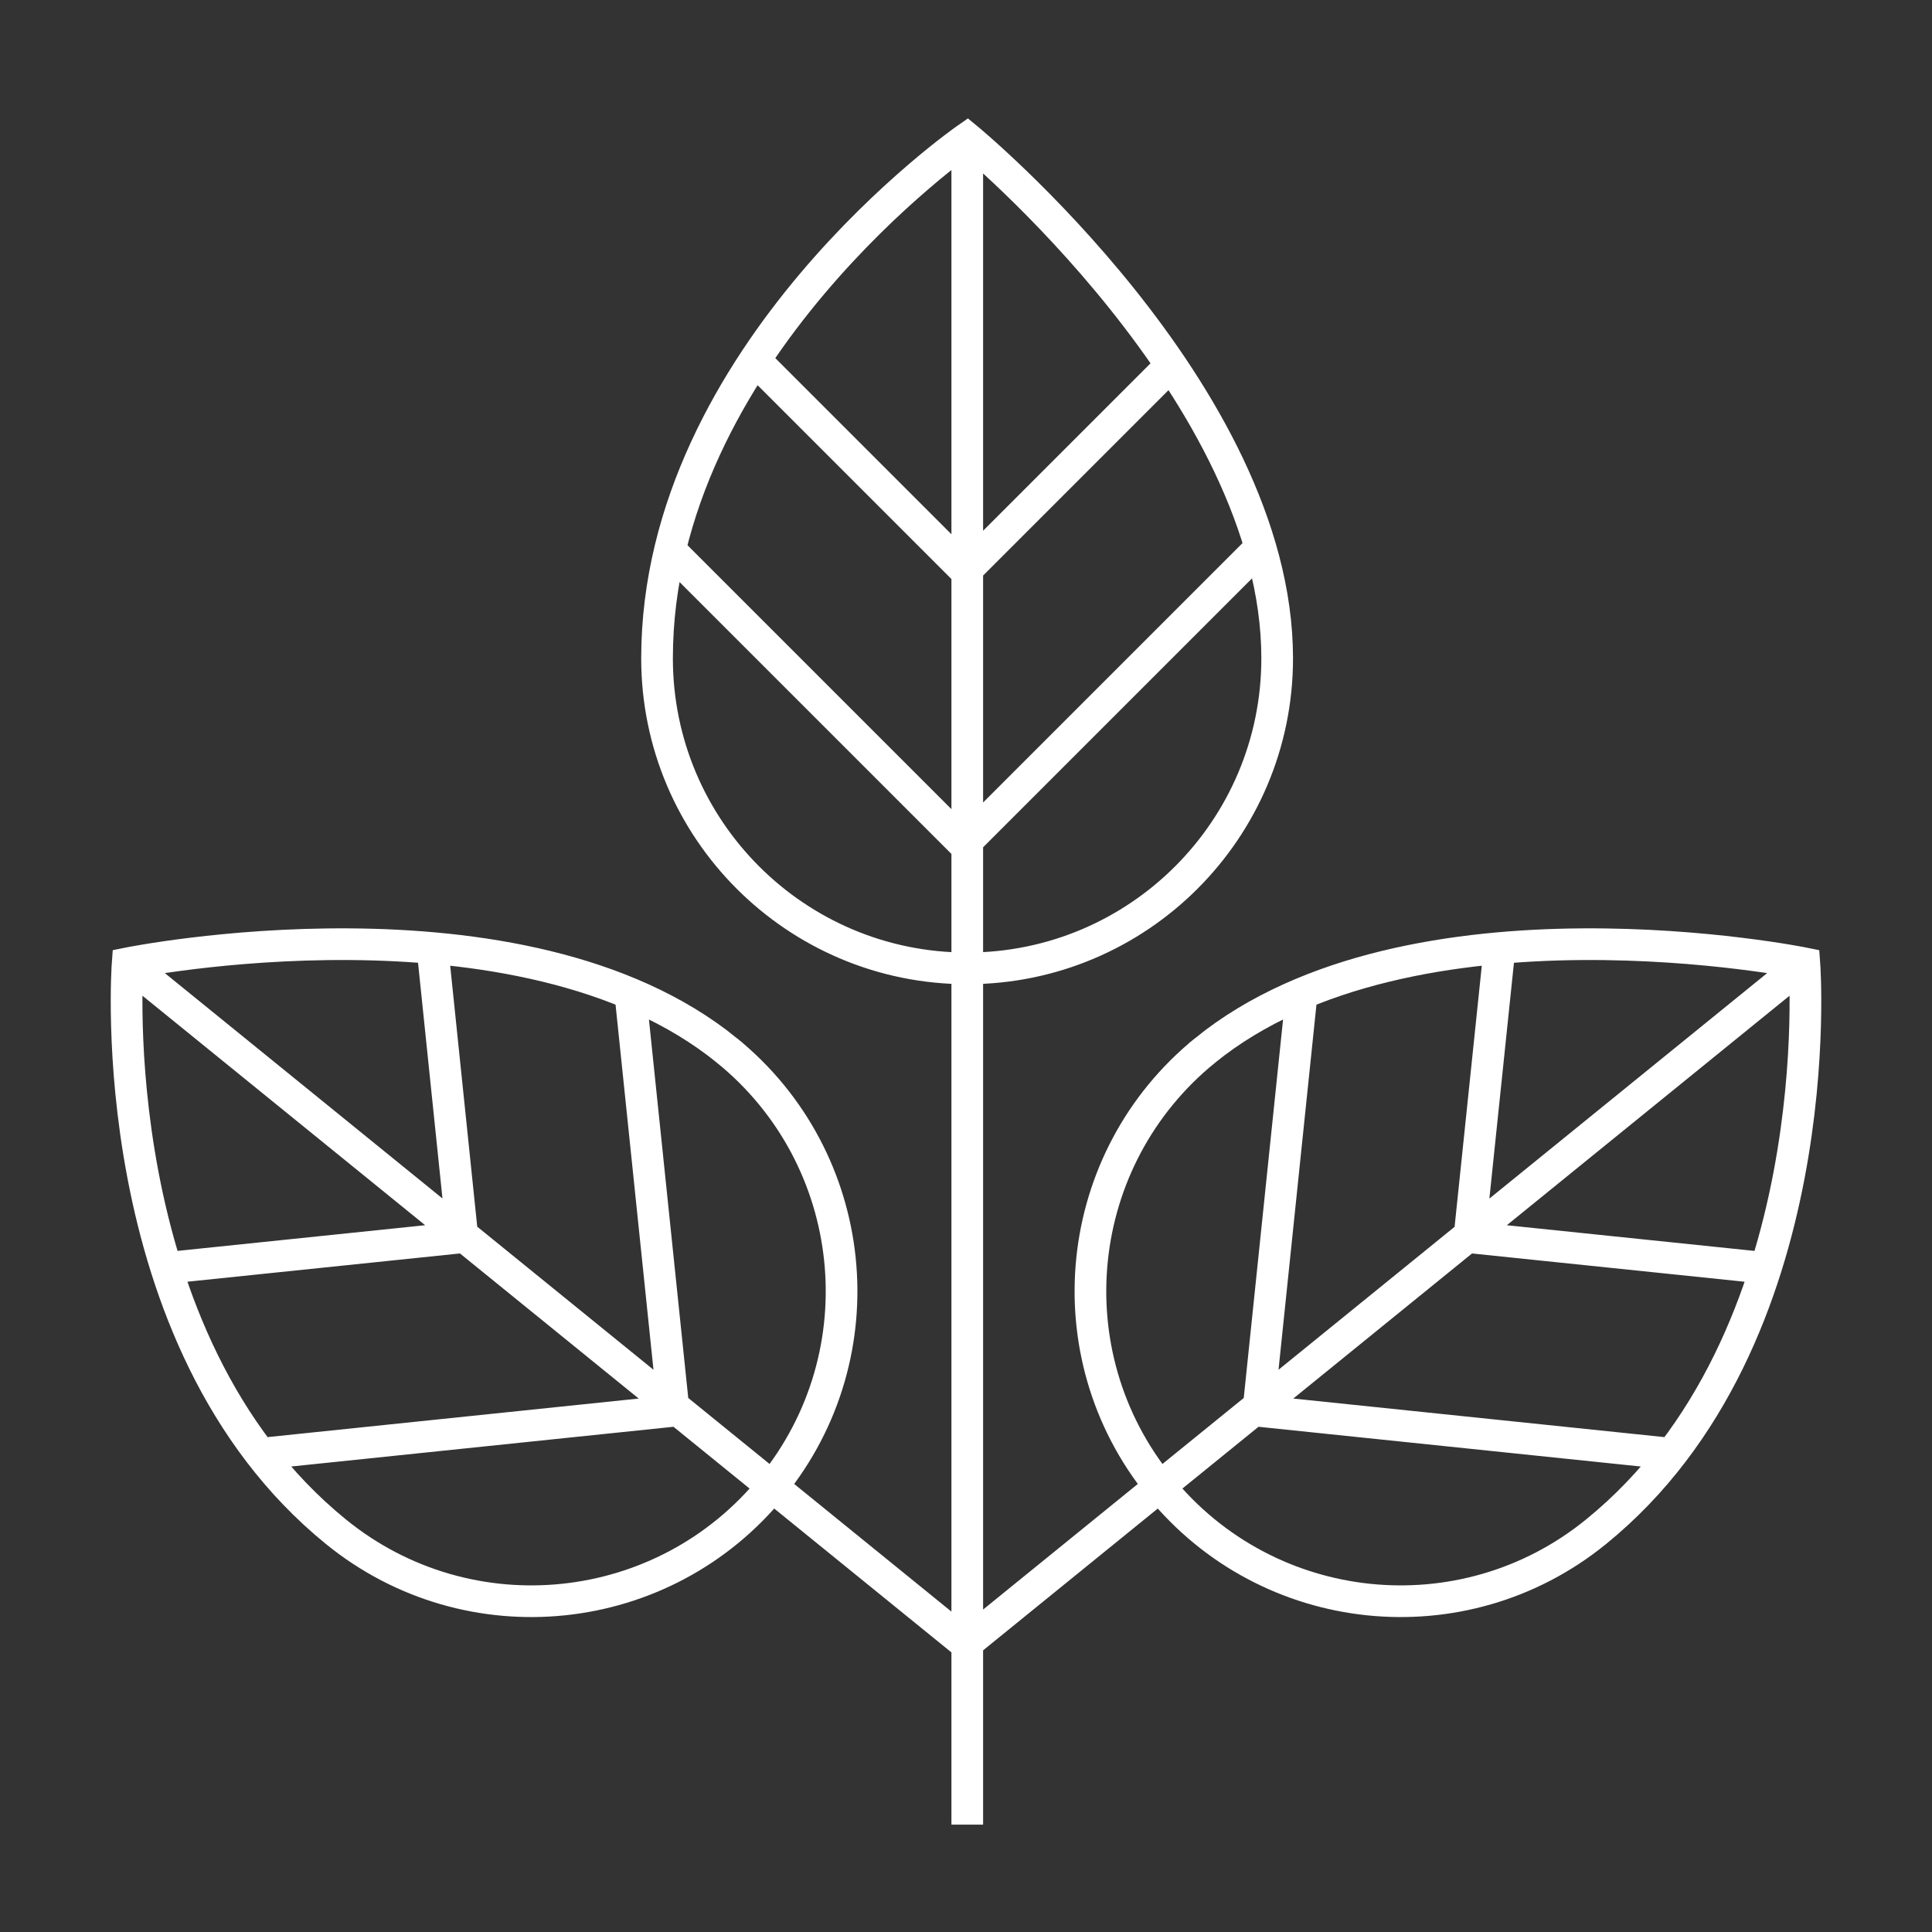
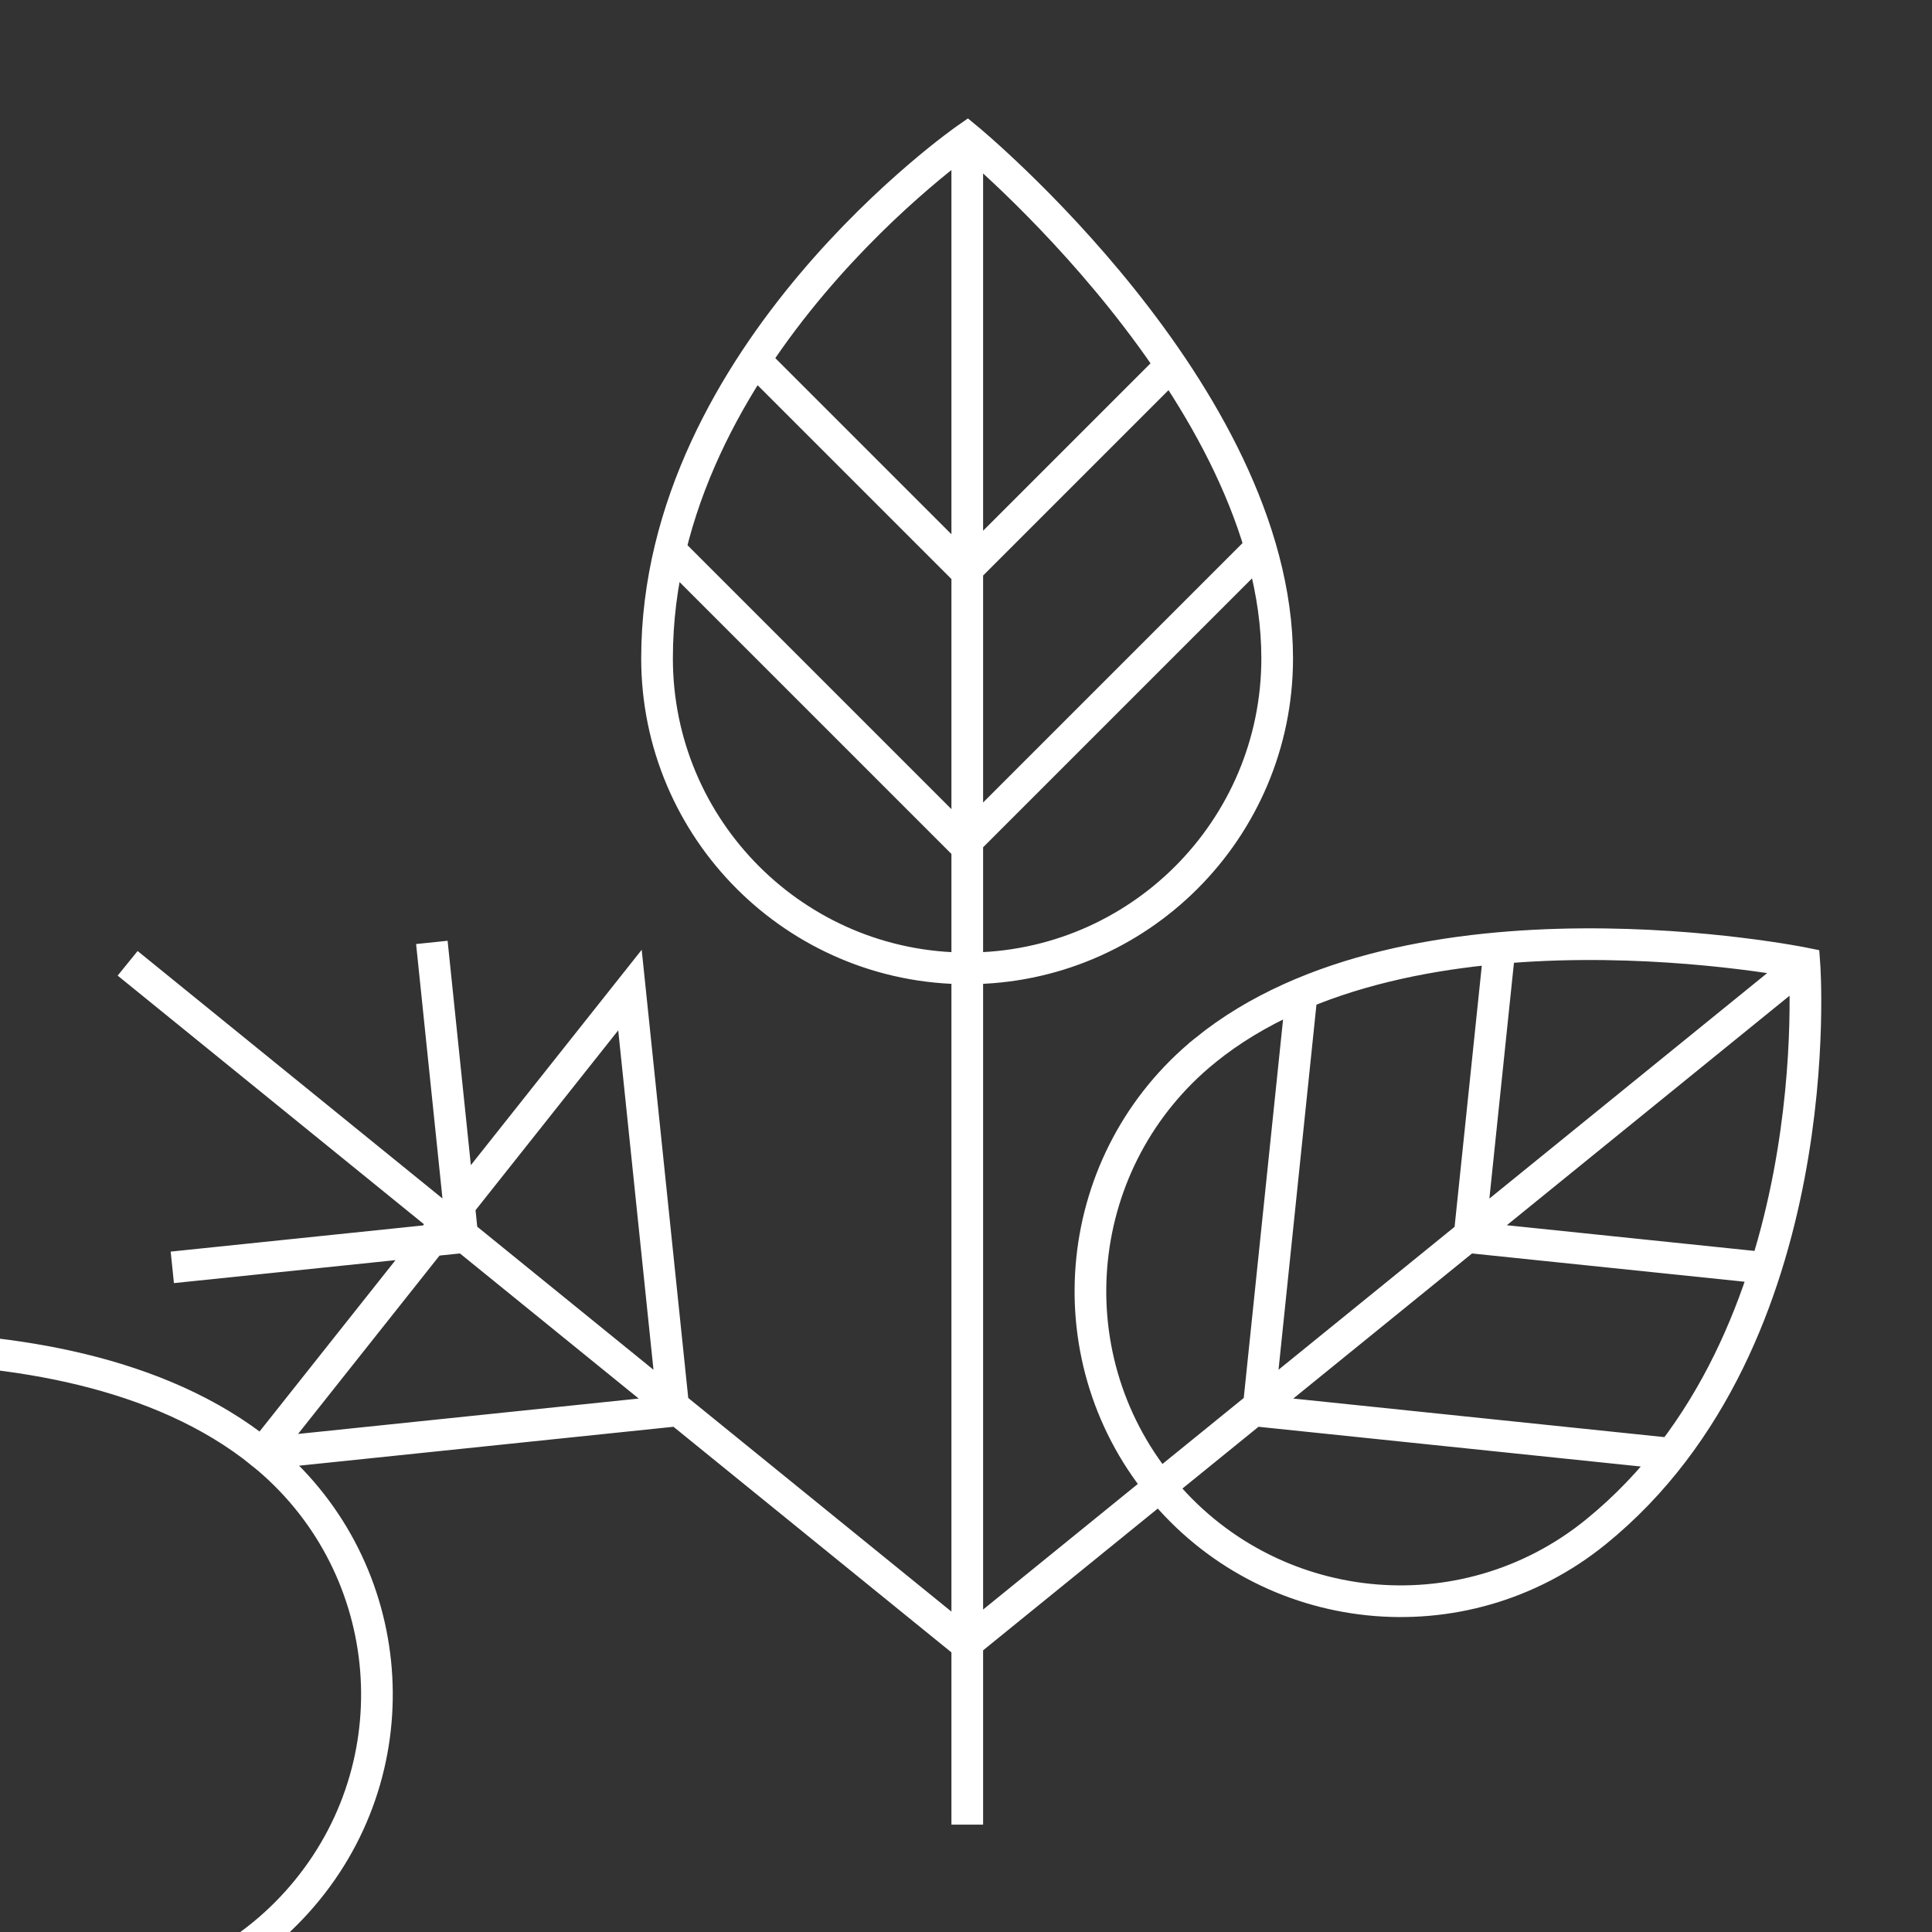
<svg xmlns="http://www.w3.org/2000/svg" id="Capa_1" data-name="Capa 1" viewBox="0 0 122 122">
  <rect x="0" y="0" width="122" height="122" fill="#333333" stroke="none" />
  <defs>
    <style>
      .cls-1 {
        fill: none;
        stroke: #fff;
        stroke-miterlimit: 10;
        stroke-width: 2px;
      }
    </style>
  </defs>
-   <path class="cls-1" d="M113.94,60.83l-52.9,42.94M94.73,59.51l-1.94,18.62,18.32,1.9M82.22,62.52l-2.76,26.57,25.98,2.7M76.1,66.33c-8.4,6.82-9.68,19.15-2.86,27.54,6.82,8.4,19.15,9.68,27.54,2.86,14.96-12.14,13.16-35.9,13.16-35.9,0,0-24.84-5.05-37.84,5.5ZM8.06,60.83l52.9,42.94M27.27,59.51l1.93,18.62-18.32,1.9M39.78,62.52l2.76,26.57-25.98,2.7M45.9,66.33c8.4,6.82,9.68,19.15,2.86,27.54-6.82,8.4-19.15,9.68-27.54,2.86-14.95-12.14-13.16-35.9-13.16-35.9,0,0,24.84-5.05,37.84,5.5ZM74.21,22.8l-13.24,13.24-13.03-13.03M79.76,34.41l-18.89,18.89-18.47-18.47M61.08,8.72v106.5M80.65,41.57c0,10.81-8.77,19.58-19.58,19.58s-19.58-8.77-19.58-19.58c0-19.26,19.58-32.84,19.58-32.84,0,0,19.58,16.11,19.58,32.84Z" />
+   <path class="cls-1" d="M113.94,60.83l-52.9,42.94M94.73,59.51l-1.94,18.62,18.32,1.9M82.22,62.52l-2.76,26.57,25.98,2.7M76.1,66.33c-8.4,6.82-9.68,19.15-2.86,27.54,6.82,8.4,19.15,9.68,27.54,2.86,14.96-12.14,13.16-35.9,13.16-35.9,0,0-24.84-5.05-37.84,5.5ZM8.06,60.83l52.9,42.94M27.27,59.51l1.93,18.62-18.32,1.9M39.78,62.52l2.76,26.57-25.98,2.7c8.4,6.82,9.68,19.15,2.86,27.54-6.82,8.4-19.15,9.68-27.54,2.86-14.95-12.14-13.16-35.9-13.16-35.9,0,0,24.84-5.05,37.84,5.5ZM74.21,22.8l-13.24,13.24-13.03-13.03M79.76,34.41l-18.89,18.89-18.47-18.47M61.08,8.72v106.5M80.65,41.57c0,10.81-8.77,19.58-19.58,19.58s-19.58-8.77-19.58-19.58c0-19.26,19.58-32.84,19.58-32.84,0,0,19.58,16.11,19.58,32.84Z" />
</svg>